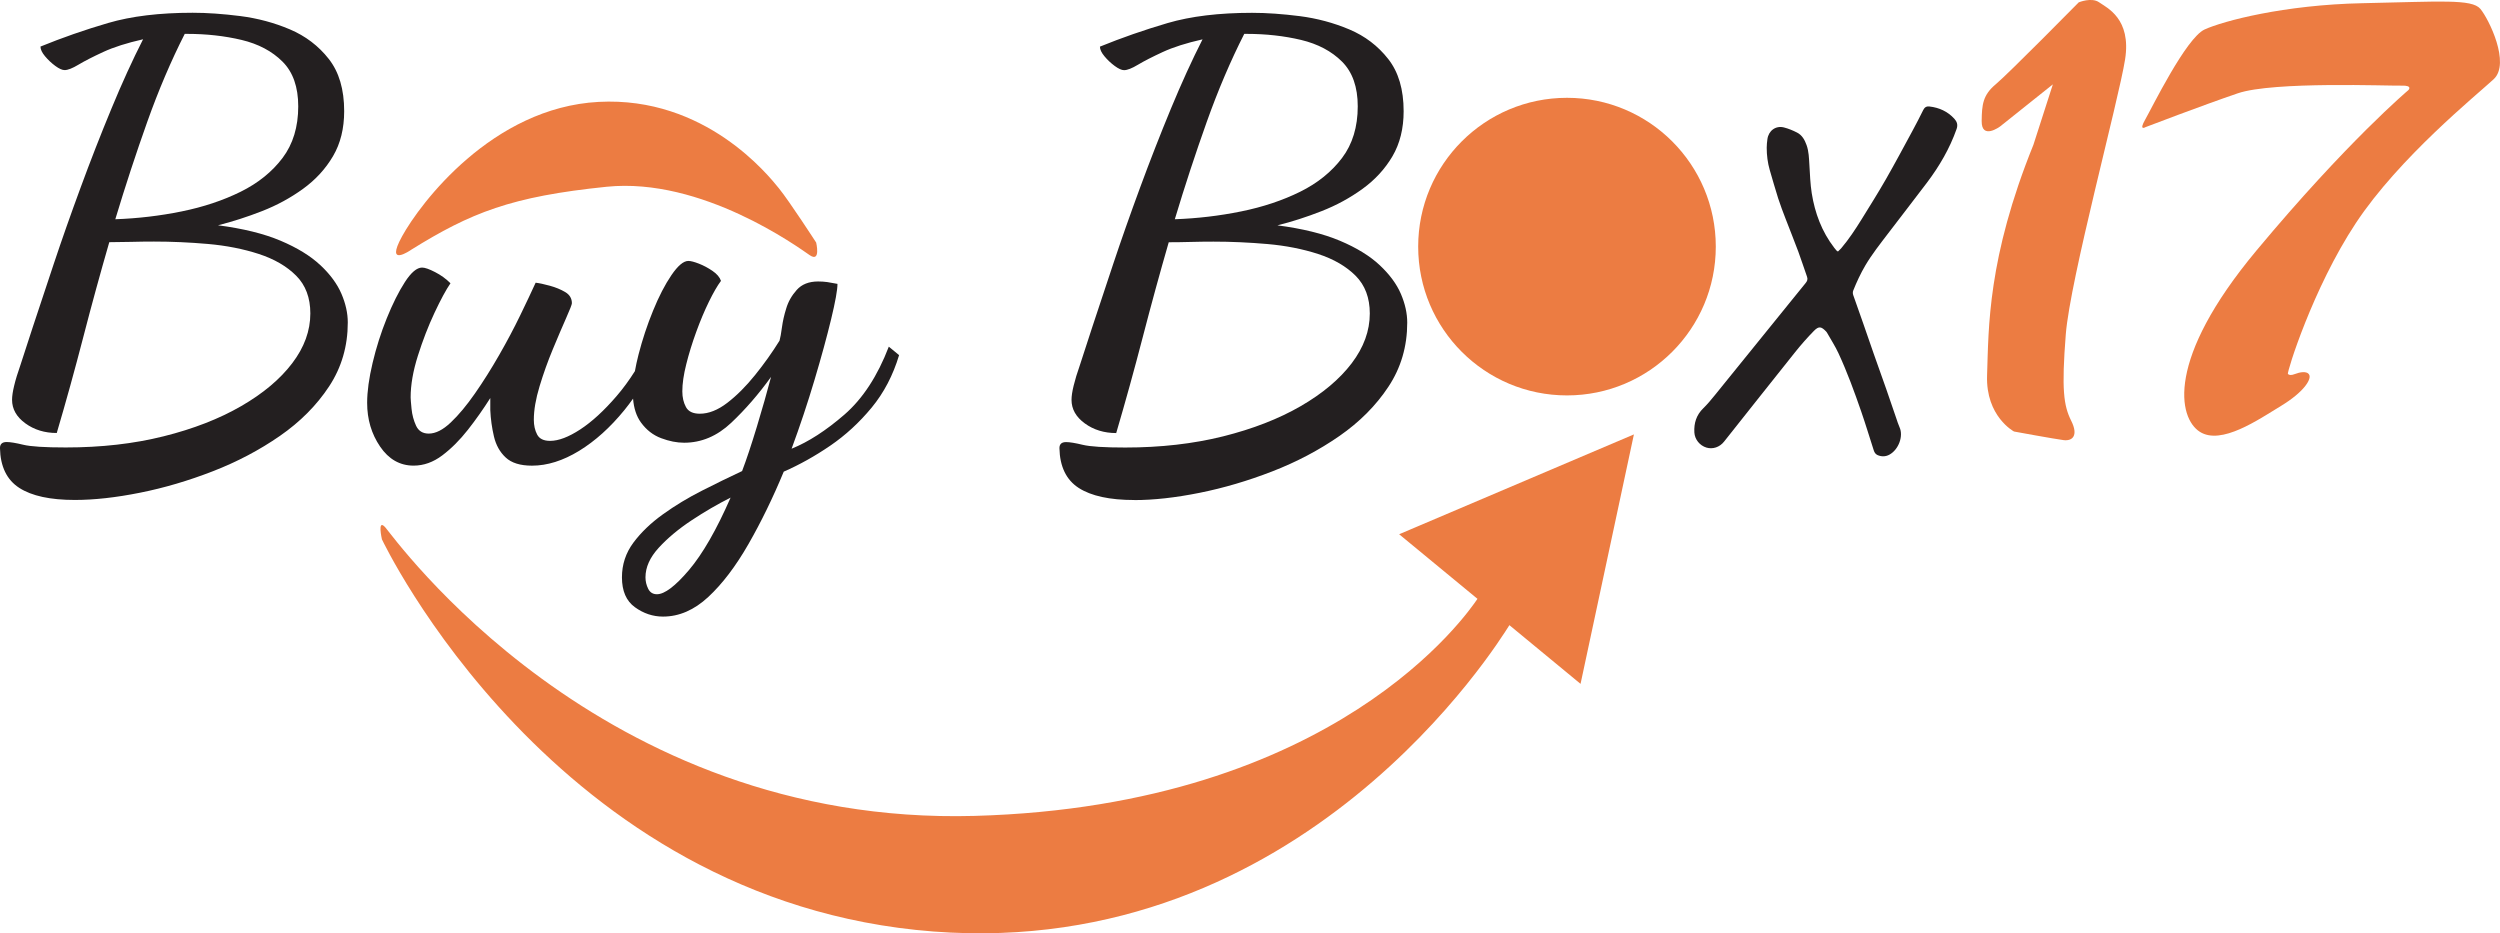
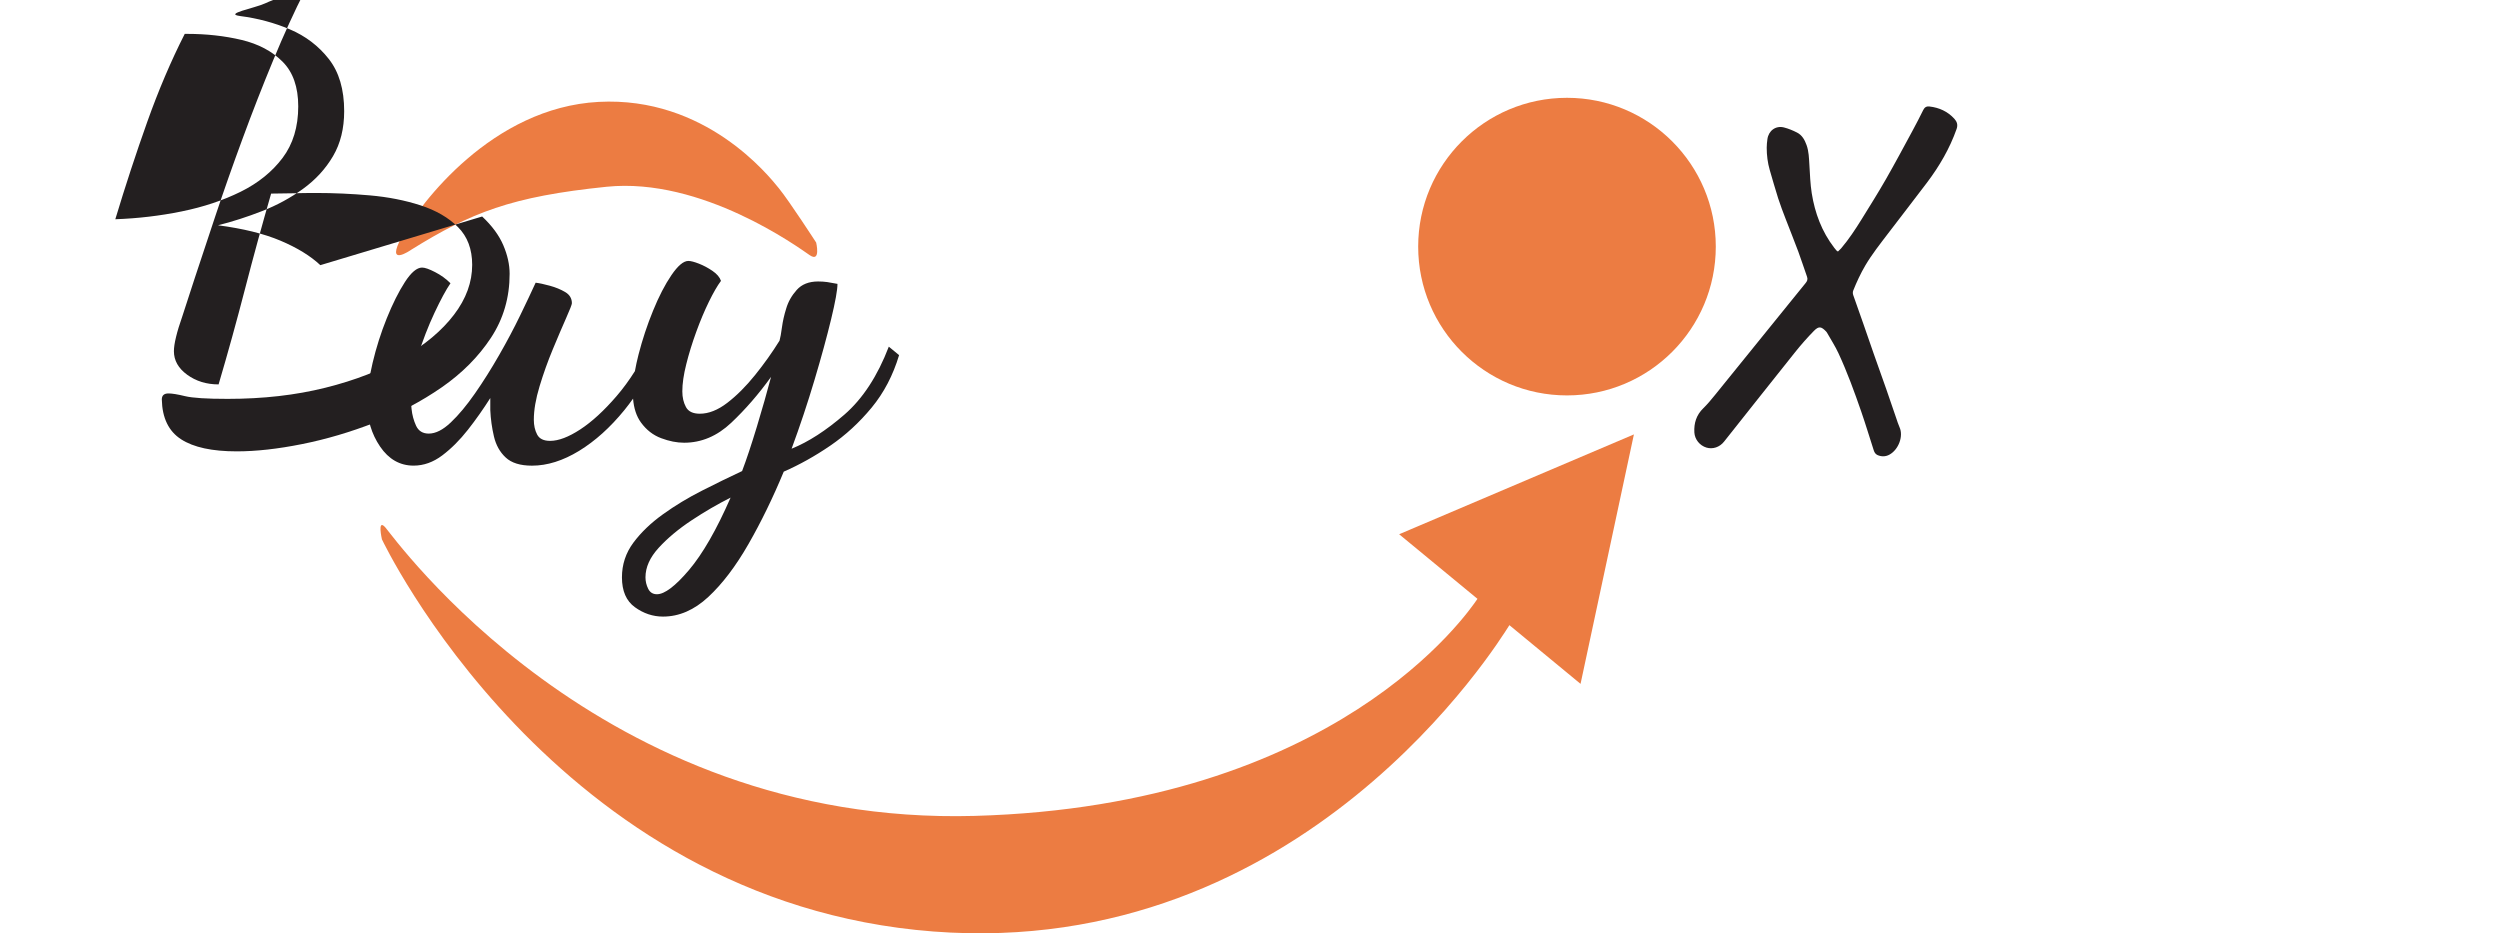
<svg xmlns="http://www.w3.org/2000/svg" id="Layer_1" data-name="Layer 1" viewBox="0 0 717.22 267.76">
  <defs>
    <style>      .cls-1 {        fill: #ec7c42;      }      .cls-1, .cls-2 {        stroke-width: 0px;      }      .cls-2 {        fill: #231f20;      }    </style>
  </defs>
  <path class="cls-2" d="M527.3,72.15c.33-.33.64-.6.91-.91,2.18-2.57,4.03-5.38,5.81-8.24,2.38-3.84,4.78-7.67,7.03-11.59,2.61-4.56,5.08-9.2,7.58-13.81,1.09-2,2.13-4.03,3.14-6.07.39-.79.97-1.08,1.78-.98,2.79.32,5.22,1.43,7.12,3.51.75.82,1.09,1.72.65,2.96-1.98,5.6-4.93,10.65-8.48,15.36-3.68,4.87-7.44,9.7-11.14,14.56-2.29,3.01-4.65,5.98-6.58,9.25-1.35,2.31-2.47,4.72-3.46,7.2-.14.36-.13.86,0,1.24.94,2.74,1.94,5.46,2.89,8.2,1,2.84,1.96,5.7,2.96,8.54,1.2,3.43,2.44,6.84,3.64,10.27.97,2.77,1.9,5.56,2.86,8.33.3.88.57,1.77.95,2.61,1.16,2.52-.25,6.38-2.88,7.84-1.1.61-2.29.65-3.47.12-.63-.29-.89-.84-1.08-1.43-1.19-3.68-2.3-7.38-3.56-11.03-1.96-5.66-4.01-11.29-6.53-16.73-.95-2.06-2.21-3.98-3.33-5.97-.06-.1-.13-.19-.21-.27-1.34-1.39-2.06-1.66-3.49-.2-1.9,1.93-3.69,3.97-5.38,6.08-6.84,8.55-13.61,17.14-20.42,25.71-1.26,1.59-3.23,2.25-5.04,1.71-1.93-.58-3.36-2.33-3.48-4.35-.15-2.67.58-5.01,2.57-6.94,1.16-1.13,2.2-2.38,3.22-3.64,7.16-8.83,14.31-17.67,21.46-26.51,1.56-1.92,3.11-3.86,4.68-5.77.45-.55.66-1.07.4-1.8-.86-2.4-1.62-4.83-2.51-7.22-1.16-3.12-2.41-6.2-3.6-9.3-.76-1.98-1.53-3.97-2.18-5.99-.86-2.68-1.61-5.41-2.41-8.11-.61-2.1-.87-4.24-.87-6.42,0-.81.09-1.62.2-2.43.32-2.43,2.38-3.96,4.73-3.37,1.3.33,2.57.86,3.77,1.47,1.46.74,2.21,2.12,2.74,3.61.65,1.82.68,3.72.8,5.61.17,2.74.25,5.5.68,8.21.91,5.68,2.88,10.98,6.43,15.6.21.28.43.55.66.81.07.08.18.13.44.31Z" />
  <path class="cls-1" d="M117.93,71.68s-7.66,5.34-2.55-3.94,25.75-36.89,56.37-38.51c30.62-1.62,48.72,21.11,51.73,24.82s10.67,15.54,10.67,15.54c0,0,1.39,5.84-1.86,3.61s-30.92-22.41-58.26-19.62-38.94,7.42-56.11,18.1Z" />
  <path class="cls-1" d="M468.76,124.62l-67.36,28.65,22.47,18.53c-2.85,4.17-40.53,59.37-144.25,62.27-107.87,3.02-166.8-80.27-169.12-82.82-2.32-2.55-.93,3.48-.93,3.48,0,0,49.18,104.16,158.22,112.51,105.96,8.12,161.88-82.63,165.24-87.89l20.41,16.84,15.31-71.58Z" />
  <circle class="cls-1" cx="449.55" cy="70.75" r="42.69" />
-   <path class="cls-1" d="M588.94,24.2l-15.16,12.1s-5.33,3.94-5.26-1.59c.06-4.65.31-7.42,4.02-10.52s23.82-23.51,23.82-23.51c0,0,3.71-1.55,5.88,0s9.28,4.64,7.42,16.39-15.78,63.1-17.01,78.88c-1.24,15.78-.62,20.41,1.55,24.75,2.17,4.33.31,5.88-2.17,5.57s-14.23-2.47-14.23-2.47c0,0-8.13-4.3-7.73-16.08.46-13.76.12-33.6,13.3-66.19l5.57-17.32Z" />
-   <path class="cls-1" d="M615.42,36.53s-1.86,1.04,0-2.2,11.72-23.43,17.05-25.87,22.85-7.08,45.24-7.54c22.39-.46,31.43-1.28,33.87,1.62,2.44,2.9,8.7,15.66,3.83,20.18s-27.14,22.5-39.55,41.29c-12.41,18.79-19.83,42.92-19.49,43.27s.93.46,2.09,0,3.48-1.01,4.06.31-1.62,4.91-8.12,8.86c-6.5,3.94-17.17,11.37-23.31,7.42-6.15-3.94-9.86-20.65,16.24-51.97s43.61-46.05,43.61-46.05c0,0,1.39-1.39-1.97-1.28s-36.77-1.28-46.98,2.2-26.56,9.74-26.56,9.74Z" />
  <g>
-     <path class="cls-2" d="M91.9,76.07c-2.83-2.66-6.64-4.99-11.43-7.02-4.79-2.02-10.77-3.49-17.93-4.42,4.16-1.04,8.37-2.4,12.65-4.07,4.27-1.67,8.2-3.81,11.78-6.41,3.58-2.6,6.44-5.72,8.57-9.35,2.14-3.64,3.2-7.94,3.2-12.91,0-6.24-1.47-11.23-4.42-14.98-2.94-3.75-6.67-6.58-11.17-8.49s-9.24-3.17-14.2-3.81c-4.97-.63-9.53-.95-13.69-.95-9.47,0-17.56.98-24.25,2.94-6.7,1.96-13.17,4.22-19.4,6.76,0,.81.43,1.73,1.3,2.77.87,1.04,1.85,1.97,2.94,2.77,1.1.81,1.99,1.21,2.69,1.21.92,0,2.25-.52,3.98-1.56s4.1-2.25,7.1-3.64c3-1.39,6.81-2.6,11.43-3.64-3,5.89-6.04,12.53-9.09,19.92-3.06,7.39-6.01,14.93-8.83,22.61-2.83,7.68-5.4,14.98-7.71,21.91-2.31,6.93-4.3,12.94-5.98,18.02-1.68,5.08-2.86,8.72-3.55,10.91-.81,2.31-1.42,4.3-1.82,5.98-.41,1.68-.61,3.03-.61,4.07,0,2.66,1.27,4.91,3.81,6.76,2.54,1.85,5.54,2.77,9.01,2.77,2.66-9.01,5.2-18.19,7.62-27.54s4.91-18.42,7.45-27.2c1.96,0,4.04-.03,6.24-.09,2.19-.06,4.39-.09,6.58-.09,5.08,0,10.25.23,15.5.69,5.25.46,10.1,1.42,14.55,2.86,4.44,1.45,8.03,3.52,10.74,6.24,2.71,2.71,4.07,6.32,4.07,10.83,0,4.97-1.73,9.73-5.2,14.29-3.46,4.56-8.34,8.66-14.64,12.3-6.3,3.64-13.71,6.53-22.26,8.66-8.55,2.14-17.9,3.2-28.06,3.2-6.01,0-10.08-.26-12.21-.78-2.14-.52-3.72-.78-4.76-.78-1.27,0-1.91.58-1.91,1.73.11,5.31,1.96,9.12,5.54,11.43,3.58,2.31,8.89,3.46,15.94,3.46,5.54,0,11.78-.69,18.71-2.08,6.93-1.38,13.89-3.44,20.87-6.15,6.99-2.71,13.4-6.09,19.23-10.13,5.83-4.04,10.54-8.77,14.12-14.2,3.58-5.43,5.37-11.55,5.37-18.36,0-2.66-.61-5.4-1.82-8.23-1.21-2.83-3.23-5.57-6.06-8.23ZM52.14,60.65c-6.24,1.27-12.59,2.02-19.06,2.25,2.89-9.58,5.95-18.91,9.18-27.98,3.23-9.06,6.81-17.47,10.74-25.2h.69c5.54,0,10.74.58,15.59,1.73,4.85,1.16,8.77,3.23,11.78,6.24,3,3,4.5,7.28,4.5,12.82,0,5.89-1.5,10.83-4.5,14.81-3,3.98-7.02,7.22-12.04,9.7-5.02,2.48-10.65,4.36-16.89,5.63Z" />
+     <path class="cls-2" d="M91.9,76.07c-2.83-2.66-6.64-4.99-11.43-7.02-4.79-2.02-10.77-3.49-17.93-4.42,4.16-1.04,8.37-2.4,12.65-4.07,4.27-1.67,8.2-3.81,11.78-6.41,3.58-2.6,6.44-5.72,8.57-9.35,2.14-3.64,3.2-7.94,3.2-12.91,0-6.24-1.47-11.23-4.42-14.98-2.94-3.75-6.67-6.58-11.17-8.49s-9.24-3.17-14.2-3.81s4.1-2.25,7.1-3.64c3-1.39,6.81-2.6,11.43-3.64-3,5.89-6.04,12.53-9.09,19.92-3.06,7.39-6.01,14.93-8.83,22.61-2.83,7.68-5.4,14.98-7.71,21.91-2.31,6.93-4.3,12.94-5.98,18.02-1.68,5.08-2.86,8.72-3.55,10.91-.81,2.31-1.42,4.3-1.82,5.98-.41,1.68-.61,3.03-.61,4.07,0,2.66,1.27,4.91,3.81,6.76,2.54,1.85,5.54,2.77,9.01,2.77,2.66-9.01,5.2-18.19,7.62-27.54s4.91-18.42,7.45-27.2c1.96,0,4.04-.03,6.24-.09,2.19-.06,4.39-.09,6.58-.09,5.08,0,10.25.23,15.5.69,5.25.46,10.1,1.42,14.55,2.86,4.44,1.45,8.03,3.52,10.74,6.24,2.71,2.71,4.07,6.32,4.07,10.83,0,4.97-1.73,9.73-5.2,14.29-3.46,4.56-8.34,8.66-14.64,12.3-6.3,3.64-13.71,6.53-22.26,8.66-8.55,2.14-17.9,3.2-28.06,3.2-6.01,0-10.08-.26-12.21-.78-2.14-.52-3.72-.78-4.76-.78-1.27,0-1.91.58-1.91,1.73.11,5.31,1.96,9.12,5.54,11.43,3.58,2.31,8.89,3.46,15.94,3.46,5.54,0,11.78-.69,18.71-2.08,6.93-1.38,13.89-3.44,20.87-6.15,6.99-2.71,13.4-6.09,19.23-10.13,5.83-4.04,10.54-8.77,14.12-14.2,3.58-5.43,5.37-11.55,5.37-18.36,0-2.66-.61-5.4-1.82-8.23-1.21-2.83-3.23-5.57-6.06-8.23ZM52.14,60.65c-6.24,1.27-12.59,2.02-19.06,2.25,2.89-9.58,5.95-18.91,9.18-27.98,3.23-9.06,6.81-17.47,10.74-25.2h.69c5.54,0,10.74.58,15.59,1.73,4.85,1.16,8.77,3.23,11.78,6.24,3,3,4.5,7.28,4.5,12.82,0,5.89-1.5,10.83-4.5,14.81-3,3.98-7.02,7.22-12.04,9.7-5.02,2.48-10.65,4.36-16.89,5.63Z" />
    <path class="cls-2" d="M254.99,99.45c-3.23,8.43-7.48,14.93-12.73,19.49-5.26,4.56-10.31,7.83-15.16,9.79,2.43-6.58,4.62-13.17,6.58-19.75,1.96-6.58,3.55-12.39,4.76-17.41,1.21-5.02,1.82-8.4,1.82-10.13-1.16-.23-2.14-.4-2.94-.52-.81-.11-1.68-.17-2.6-.17-2.66,0-4.71.81-6.15,2.43-1.45,1.62-2.46,3.41-3.03,5.37-.58,1.85-.98,3.64-1.21,5.37-.23,1.73-.46,3-.69,3.81-2.08,3.35-4.42,6.64-7.02,9.87-2.6,3.23-5.26,5.89-7.97,7.97-2.71,2.08-5.34,3.12-7.88,3.12-1.96,0-3.29-.63-3.98-1.91-.69-1.27-1.04-2.77-1.04-4.5,0-2.19.37-4.79,1.13-7.79.75-3,1.7-6.09,2.86-9.27,1.15-3.17,2.37-6.06,3.64-8.66,1.27-2.6,2.42-4.59,3.46-5.98-.35-1.04-1.16-1.99-2.43-2.86-1.27-.87-2.57-1.56-3.9-2.08-1.33-.52-2.34-.78-3.03-.78-1.39,0-3,1.36-4.85,4.07-1.85,2.71-3.61,6.12-5.28,10.22-1.68,4.1-3.06,8.29-4.16,12.56-.43,1.69-.78,3.27-1.04,4.76-1.65,2.62-3.41,5.02-5.28,7.19-3.58,4.16-7.05,7.34-10.39,9.53-3.35,2.19-6.24,3.29-8.66,3.29-1.85,0-3.09-.61-3.72-1.82-.64-1.21-.95-2.63-.95-4.24,0-2.77.55-5.98,1.65-9.61,1.1-3.64,2.37-7.19,3.81-10.65,1.44-3.46,2.71-6.44,3.81-8.92,1.1-2.48,1.65-3.9,1.65-4.24,0-1.39-.64-2.45-1.91-3.21-1.27-.75-2.74-1.36-4.42-1.82-1.68-.46-3.03-.75-4.07-.87-1.16,2.54-2.63,5.66-4.42,9.35-1.79,3.7-3.81,7.51-6.06,11.43-2.25,3.93-4.56,7.6-6.93,11-2.37,3.41-4.68,6.18-6.93,8.31-2.25,2.14-4.36,3.2-6.32,3.2-1.73,0-2.94-.75-3.64-2.25-.69-1.5-1.13-3.12-1.3-4.85-.17-1.73-.26-2.83-.26-3.29,0-3.58.69-7.56,2.08-11.95,1.39-4.39,2.97-8.49,4.76-12.3,1.79-3.81,3.32-6.64,4.59-8.49-1.27-1.27-2.74-2.34-4.42-3.2-1.68-.87-2.92-1.3-3.72-1.3-1.5,0-3.15,1.39-4.94,4.16-1.79,2.77-3.52,6.24-5.2,10.39-1.68,4.16-3.03,8.43-4.07,12.82-1.04,4.39-1.56,8.2-1.56,11.43,0,4.74,1.24,8.92,3.72,12.56,2.48,3.64,5.69,5.46,9.61,5.46,2.89,0,5.63-.98,8.23-2.94,2.6-1.96,5.05-4.42,7.36-7.36,2.31-2.94,4.44-5.98,6.41-9.09v3.46c.11,2.54.46,5.05,1.04,7.54.58,2.48,1.7,4.5,3.38,6.06,1.67,1.56,4.18,2.34,7.54,2.34,4.39,0,8.89-1.42,13.51-4.24,4.62-2.83,8.95-6.73,12.99-11.69.87-1.07,1.7-2.17,2.5-3.3.22,2.78.97,5.07,2.27,6.85,1.56,2.14,3.49,3.64,5.8,4.5,2.31.87,4.5,1.3,6.58,1.3,4.96,0,9.47-1.91,13.51-5.72,4.04-3.81,7.85-8.2,11.43-13.17-1.16,4.39-2.51,9.15-4.07,14.29-1.56,5.14-2.97,9.38-4.24,12.73-3.7,1.73-7.54,3.61-11.52,5.63-3.98,2.02-7.71,4.27-11.17,6.76-3.46,2.48-6.3,5.2-8.49,8.14-2.19,2.95-3.29,6.26-3.29,9.96,0,3.93,1.24,6.78,3.72,8.57s5.17,2.69,8.06,2.69c4.62,0,8.95-1.88,12.99-5.63,4.04-3.75,7.88-8.81,11.52-15.16,3.64-6.35,7.02-13.28,10.13-20.79,4.5-1.97,8.95-4.45,13.34-7.45,4.39-3,8.34-6.64,11.87-10.91,3.52-4.27,6.15-9.29,7.88-15.07l-2.95-2.43ZM197.65,163.55c-3.93,4.62-6.99,6.93-9.18,6.93-1.16,0-1.99-.52-2.51-1.56-.52-1.04-.78-2.14-.78-3.29,0-2.89,1.27-5.72,3.81-8.49,2.54-2.77,5.69-5.4,9.44-7.88,3.75-2.48,7.48-4.65,11.17-6.5-4.04,9.24-8.03,16.17-11.95,20.79Z" />
  </g>
-   <path class="cls-2" d="M325.42,143.45c-7.05,0-12.36-1.16-15.94-3.46-3.58-2.31-5.43-6.12-5.54-11.43,0-1.15.63-1.73,1.91-1.73,1.04,0,2.63.26,4.76.78,2.14.52,6.21.78,12.21.78,10.16,0,19.52-1.07,28.06-3.2,8.54-2.14,15.96-5.02,22.26-8.66,6.29-3.64,11.17-7.74,14.64-12.3,3.46-4.56,5.2-9.32,5.2-14.29,0-4.5-1.36-8.11-4.07-10.83-2.71-2.71-6.3-4.79-10.74-6.24-4.45-1.44-9.3-2.4-14.55-2.86-5.26-.46-10.42-.69-15.5-.69-2.19,0-4.39.03-6.58.09-2.2.06-4.27.09-6.24.09-2.54,8.78-5.02,17.84-7.45,27.2s-4.97,18.54-7.62,27.54c-3.46,0-6.47-.92-9.01-2.77-2.54-1.85-3.81-4.1-3.81-6.76,0-1.04.2-2.4.61-4.07.4-1.67,1.01-3.67,1.82-5.98.69-2.19,1.88-5.83,3.55-10.91,1.67-5.08,3.66-11.09,5.98-18.02,2.31-6.93,4.88-14.23,7.71-21.91,2.83-7.68,5.77-15.21,8.83-22.61,3.06-7.39,6.09-14.03,9.09-19.92-4.62,1.04-8.43,2.25-11.43,3.64-3,1.39-5.37,2.6-7.1,3.64s-3.06,1.56-3.98,1.56c-.69,0-1.59-.4-2.69-1.21-1.1-.81-2.08-1.73-2.94-2.77-.87-1.04-1.3-1.96-1.3-2.77,6.24-2.54,12.7-4.79,19.4-6.76,6.7-1.96,14.78-2.94,24.25-2.94,4.16,0,8.72.32,13.68.95,4.96.64,9.7,1.91,14.21,3.81s8.23,4.74,11.17,8.49c2.95,3.75,4.42,8.75,4.42,14.98,0,4.97-1.07,9.27-3.2,12.91-2.14,3.64-5,6.76-8.58,9.35-3.58,2.6-7.51,4.74-11.78,6.41-4.27,1.68-8.49,3.03-12.65,4.07,7.16.93,13.14,2.4,17.93,4.42,4.79,2.02,8.6,4.36,11.43,7.02,2.83,2.66,4.85,5.4,6.06,8.23,1.21,2.83,1.82,5.57,1.82,8.23,0,6.82-1.79,12.94-5.37,18.36-3.58,5.43-8.29,10.16-14.12,14.2-5.83,4.04-12.24,7.42-19.23,10.13-6.99,2.71-13.94,4.76-20.87,6.15-6.93,1.39-13.17,2.08-18.71,2.08ZM337.03,62.9c6.47-.23,12.82-.98,19.06-2.25,6.24-1.27,11.87-3.15,16.89-5.63,5.02-2.48,9.03-5.72,12.04-9.7,3-3.98,4.5-8.92,4.5-14.81,0-5.54-1.5-9.81-4.5-12.82-3-3-6.93-5.08-11.78-6.24-4.85-1.15-10.05-1.73-15.59-1.73h-.69c-3.93,7.74-7.51,16.14-10.74,25.2-3.23,9.07-6.3,18.39-9.18,27.98Z" />
</svg>